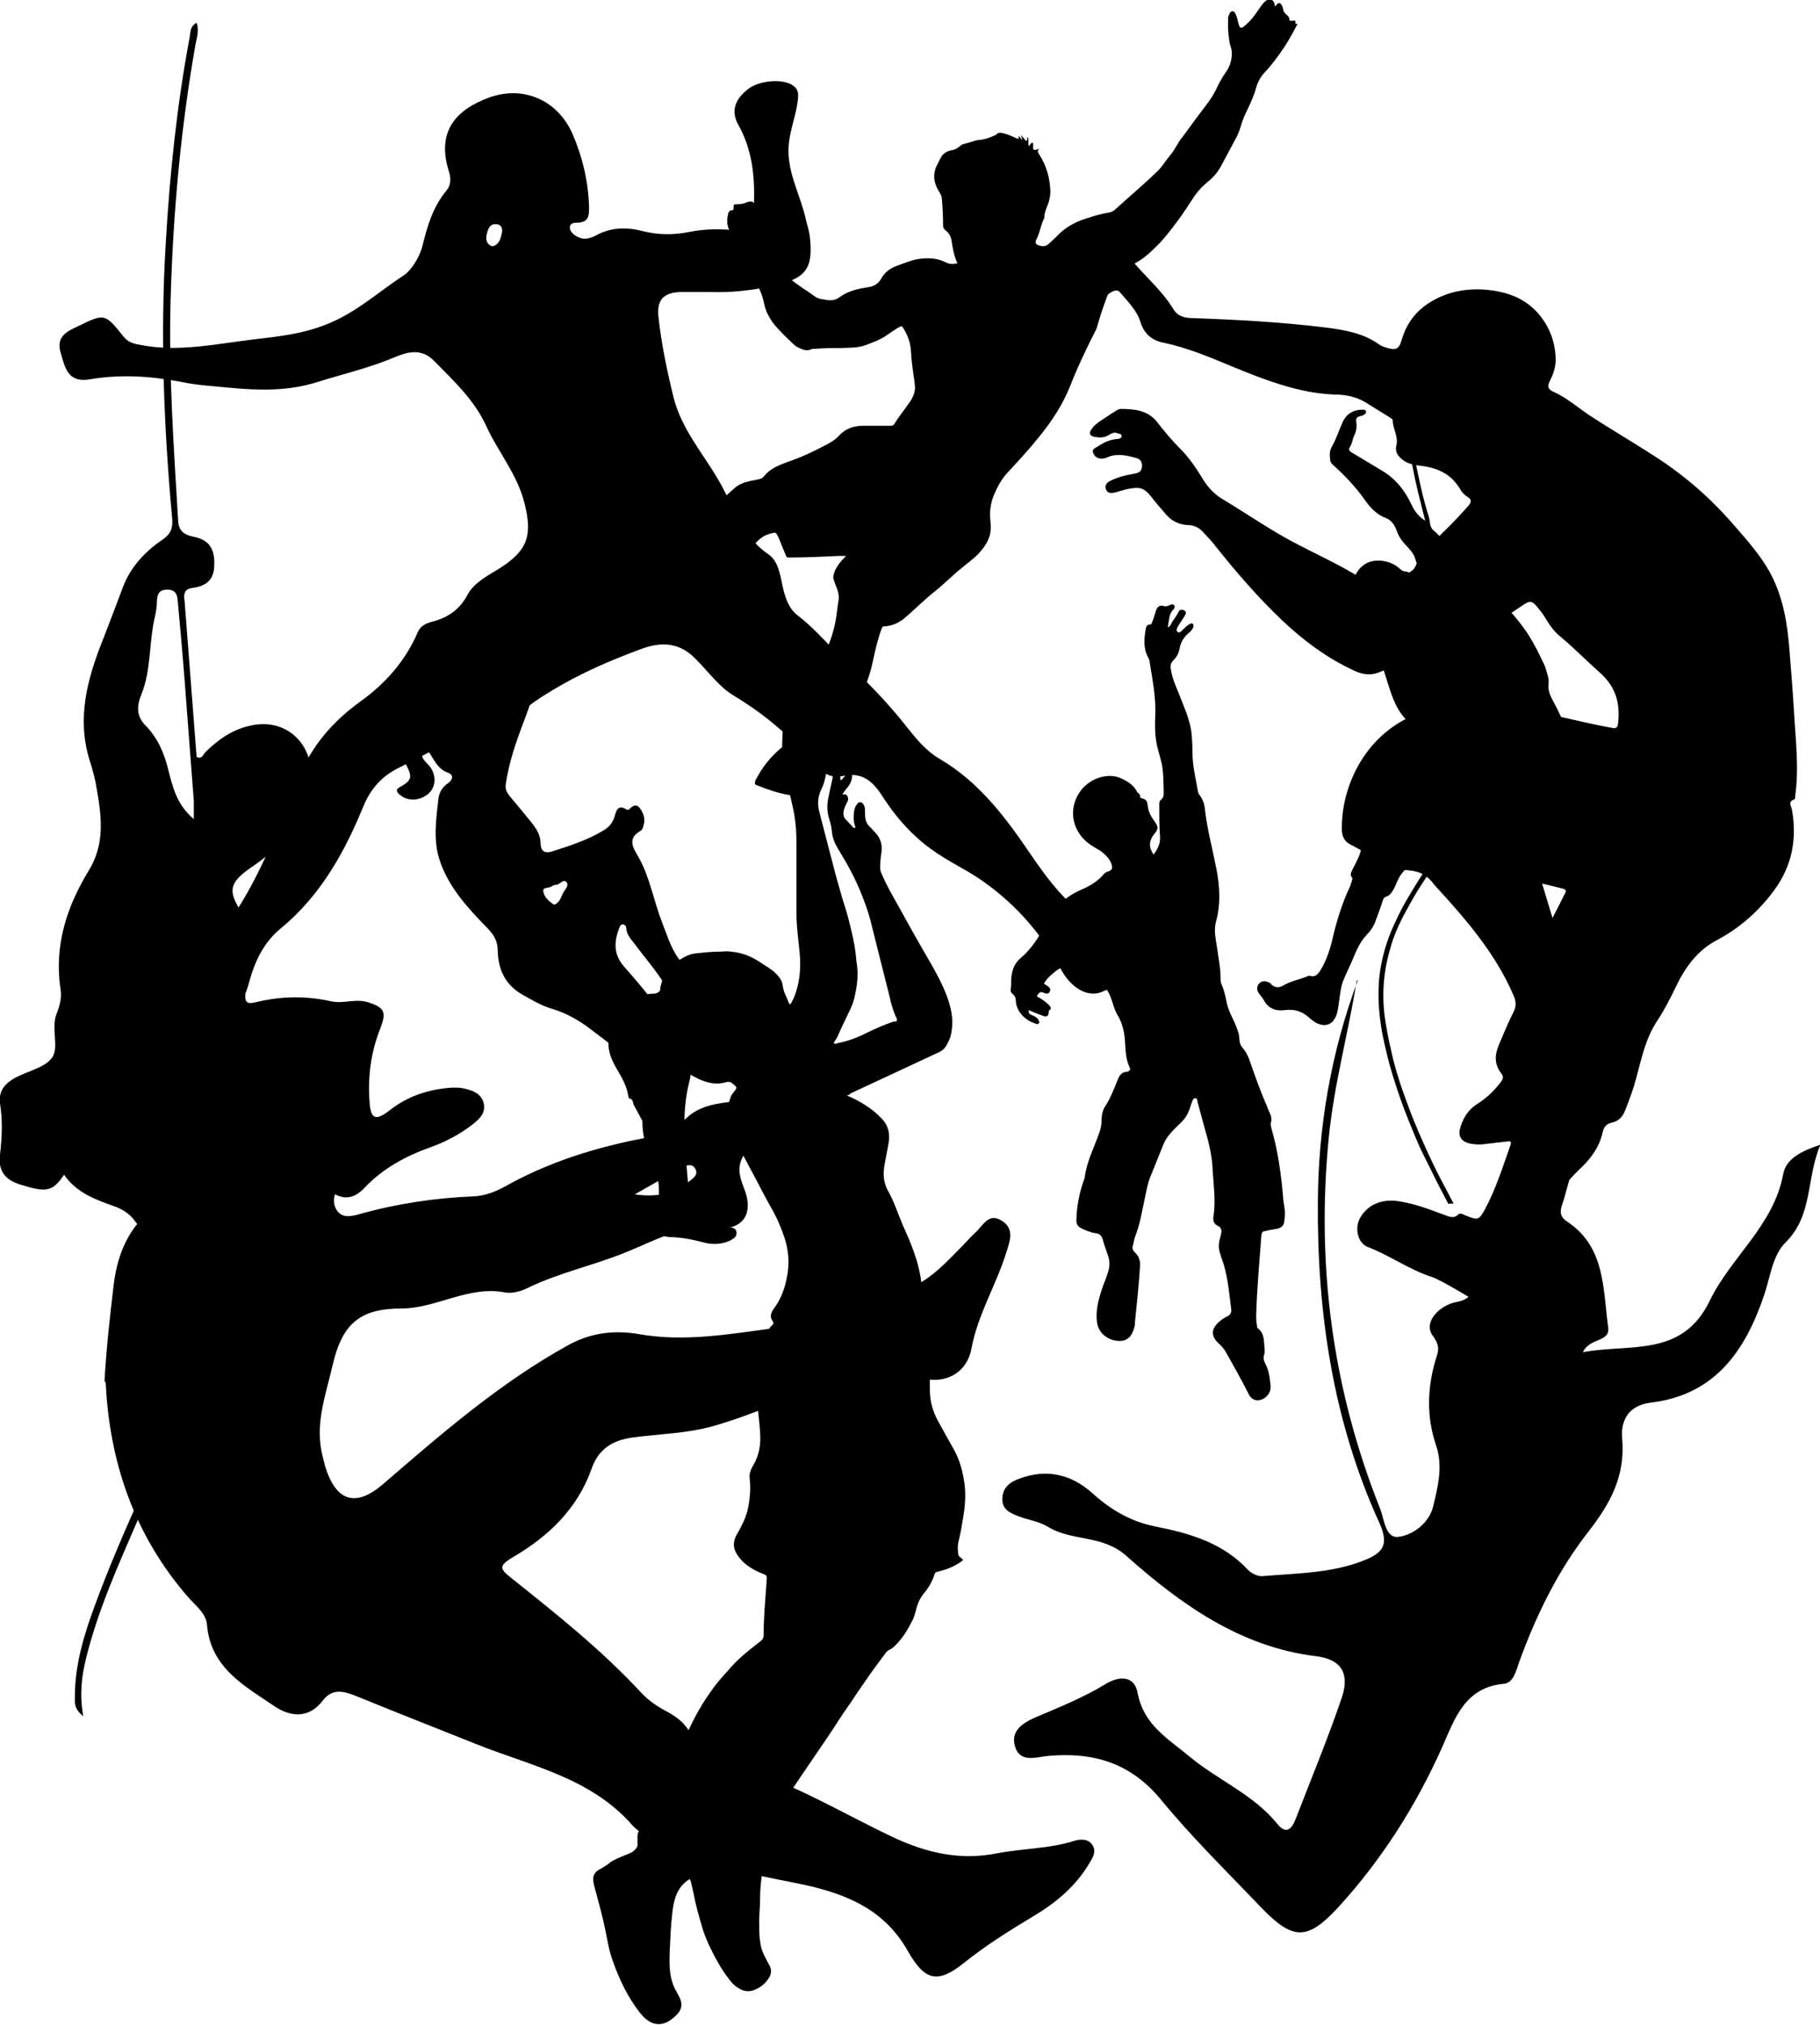
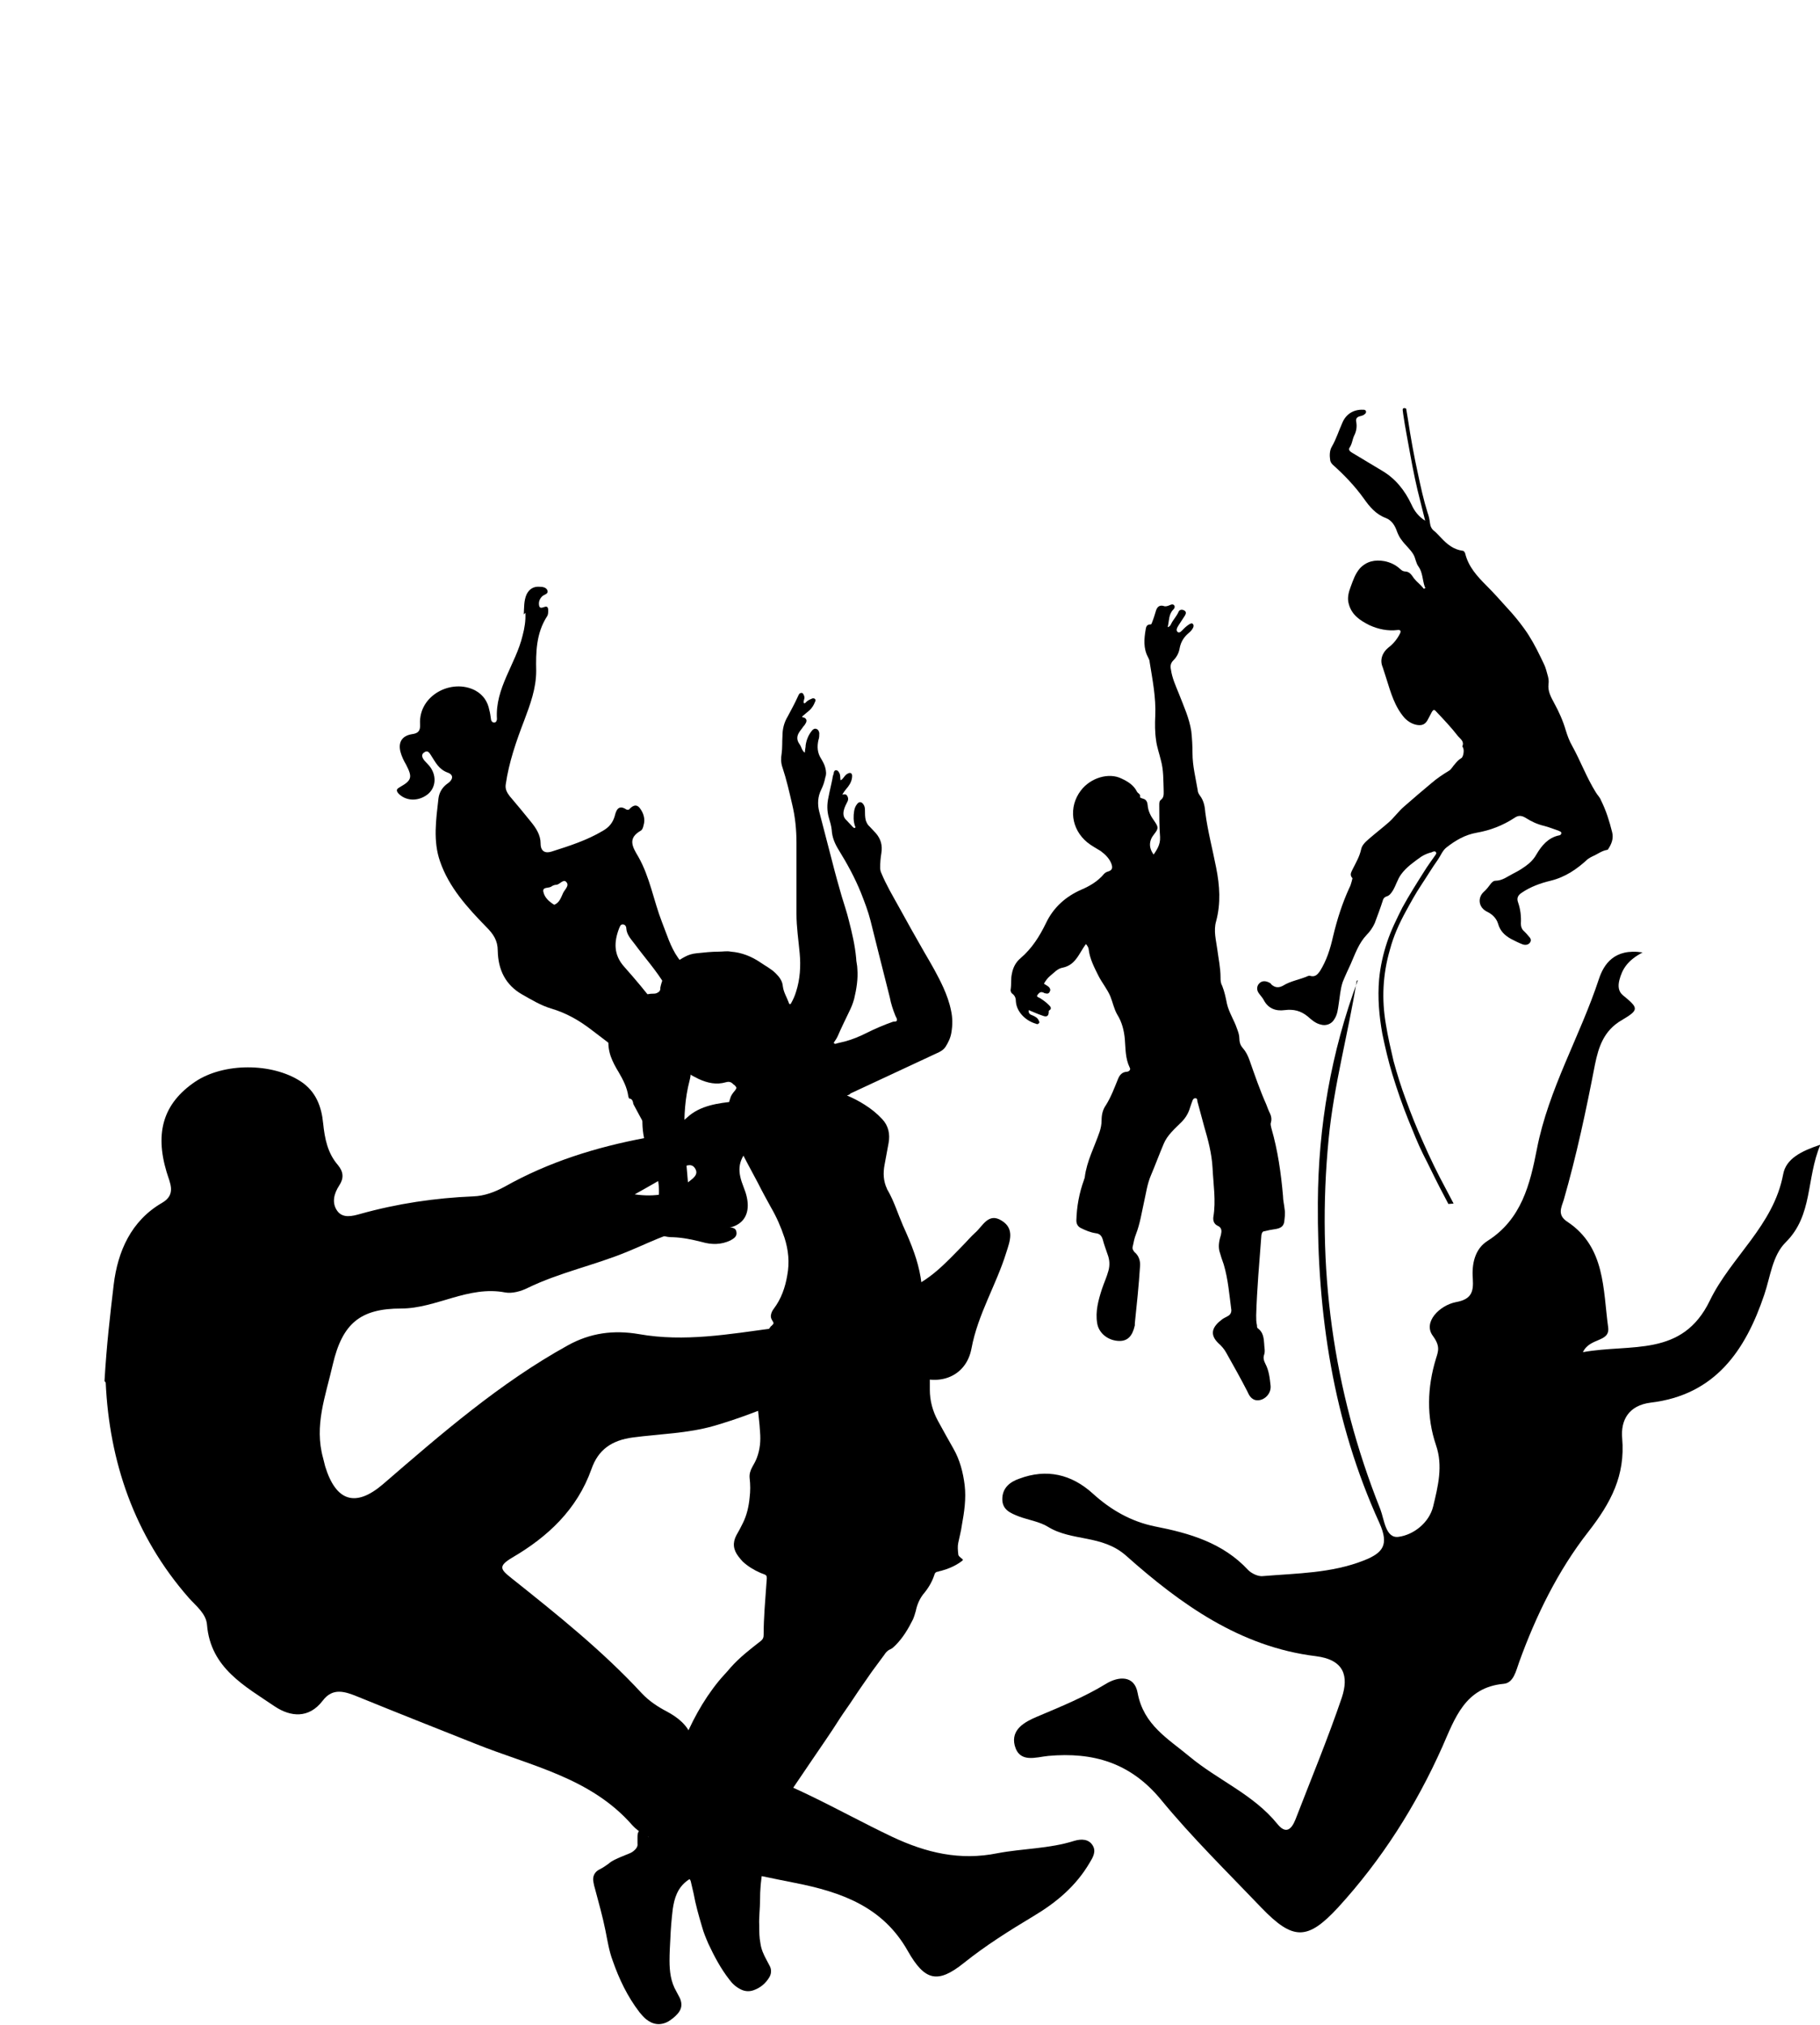
<svg xmlns="http://www.w3.org/2000/svg" viewBox="0 0 45.45 50.55" id="Layer_2">
  <defs>
    <style>
      .cls-1 {
        fill: #000;
        stroke-width: 0px;
      }
    </style>
  </defs>
  <g id="Layer_1-2">
    <path d="M33.88,24.49c-.21,1.31-.57,2.6-.7,3.94-.31,3.19.1,6.27,1.29,9.25.1.26.13.74.46.69.37-.05.76-.35.86-.76.12-.5.25-1.01.07-1.53-.24-.71-.22-1.44,0-2.16.06-.19.11-.31-.08-.57-.25-.34.17-.76.58-.84.39-.07.44-.26.42-.58-.03-.37.05-.75.37-.95.85-.54,1.06-1.42,1.23-2.29.29-1.5,1.08-2.82,1.55-4.25.12-.36.38-.77,1.09-.66-.38.2-.51.42-.58.69-.04.16-.02.29.09.38.39.32.41.36-.03.62-.45.26-.58.67-.67,1.11-.22,1.14-.46,2.27-.78,3.38-.06.19-.17.38.1.55.94.63.88,1.68,1.01,2.63.05.38-.46.25-.63.62,1.2-.22,2.48.14,3.17-1.29.53-1.09,1.59-1.87,1.83-3.15.07-.39.45-.58.93-.74-.36.85-.18,1.76-.87,2.44-.33.33-.38.86-.53,1.3-.47,1.4-1.23,2.51-2.84,2.7-.55.07-.75.44-.71.89.08.93-.28,1.61-.85,2.34-.75.96-1.3,2.08-1.72,3.24-.08.22-.14.53-.39.55-.97.09-1.22.87-1.53,1.57-.66,1.48-1.52,2.83-2.61,4.02-.76.82-1.12.82-1.91,0-.85-.89-1.73-1.75-2.51-2.7-.76-.92-1.69-1.19-2.81-1.09-.31.03-.72.19-.84-.26-.1-.4.25-.59.56-.72.59-.25,1.18-.49,1.72-.82.31-.19.71-.22.79.23.15.8.76,1.14,1.3,1.59.71.59,1.59.94,2.19,1.68.21.26.35.14.45-.11.39-1.01.81-2.02,1.16-3.05.17-.52.07-.94-.65-1.03-1.89-.23-3.38-1.3-4.74-2.51-.6-.53-1.35-.35-1.95-.72-.21-.13-.49-.17-.73-.26-.2-.08-.41-.16-.41-.43,0-.28.19-.43.42-.51.69-.26,1.31-.11,1.84.37.45.41.96.7,1.55.82.87.17,1.7.41,2.33,1.09.09.09.26.17.38.15.84-.07,1.7-.07,2.51-.39.48-.19.63-.39.39-.93-1.16-2.54-1.56-5.24-1.54-8.01.01-1.89.33-3.75,1-5.55Z" class="cls-1" />
    <path d="M28.78,21.38c.1-.15.2-.28.19-.48-.02-.26-.02-.53-.02-.8,0-.05,0-.1.04-.13.08-.06.07-.14.07-.23-.01-.26,0-.51-.07-.76-.04-.17-.1-.33-.12-.5-.03-.2-.03-.41-.02-.61.02-.46-.07-.9-.14-1.34,0-.04-.02-.08-.04-.12-.12-.22-.1-.46-.06-.69.01-.06.02-.13.12-.13.03,0,.03-.03.04-.05.04-.1.07-.2.1-.3.03-.09.09-.14.19-.11.05.02.1,0,.15-.02.04-.02.08-.03.11,0,.03.04.01.08-.02.11-.12.12-.1.28-.14.44.06-.02.07-.05.09-.09.05-.1.13-.18.18-.29.02-.06.09-.07.14-.04.06.03.05.08.02.13-.05.08-.1.15-.15.23-.03.05-.09.13-.03.18.05.04.11-.04.15-.08.05-.05.1-.09.15-.12.03-.01.05-.03.08,0,.02.02.02.05.01.08-.02.05-.06.1-.11.14-.12.1-.2.22-.23.38-.02.12-.07.22-.16.31-.06.06-.08.13-.06.22.03.22.12.41.2.61.12.31.26.61.31.94.02.18.03.37.03.55,0,.31.08.62.13.92,0,.05.03.1.06.14.09.12.12.27.13.42.06.46.18.91.27,1.37.09.45.12.89,0,1.34-.07.24,0,.48.03.71.03.23.08.46.08.69,0,.07,0,.14.04.21.06.15.09.3.12.45.05.22.18.41.25.62.03.08.06.16.06.25,0,.08.02.16.08.23.08.09.13.19.17.3.13.37.26.75.42,1.11.03.08.06.16.1.24.03.07.04.14.02.21-.02.05,0,.1.01.15.16.55.24,1.12.29,1.69,0,.11.03.22.04.33.02.11,0,.22-.01.32-.02.11-.09.16-.24.18-.08.01-.17.03-.25.05-.05,0-.07.04-.08.1-.05.67-.11,1.33-.13,2,0,.09,0,.17.02.25,0,.03,0,.07.03.08.13.1.14.25.15.38,0,.08.03.18,0,.27-.03.08-.01.15.03.23.09.17.11.36.13.55.02.23-.21.41-.4.35-.1-.04-.14-.12-.18-.21-.17-.33-.35-.65-.53-.97-.05-.09-.12-.17-.19-.23-.24-.23-.15-.42.09-.6.04-.03.09-.05.14-.08.06-.03.09-.08.09-.15-.05-.38-.08-.77-.19-1.14-.04-.11-.08-.23-.11-.34-.03-.14,0-.27.04-.4.02-.09.03-.18-.09-.23-.08-.04-.11-.12-.1-.21.07-.41,0-.82-.02-1.24-.02-.35-.11-.69-.21-1.03-.06-.21-.11-.42-.17-.63,0-.03,0-.07-.05-.07-.04,0-.06.03-.07.06-.02.05-.04.11-.06.17-.04.14-.11.26-.22.37-.16.16-.35.32-.44.54-.11.26-.21.53-.32.79-.09.21-.12.44-.17.66-.06.27-.1.54-.2.8-.04.1-.06.2-.08.3-.02.06,0,.1.04.15.11.09.15.22.14.35-.03.48-.08.95-.13,1.43,0,.02,0,.03,0,.05-.06.27-.18.39-.38.39-.28,0-.52-.19-.56-.44-.05-.3.03-.58.12-.86.05-.15.12-.3.16-.45.04-.14.03-.28-.02-.41-.04-.12-.09-.25-.12-.37-.03-.1-.08-.15-.18-.16-.13-.02-.25-.07-.37-.13-.08-.04-.11-.11-.11-.19.01-.35.07-.68.19-1.01,0-.02.02-.04.02-.07.05-.4.24-.75.37-1.13.03-.09.05-.19.05-.29,0-.14.03-.27.11-.38.13-.21.21-.43.3-.65.04-.1.1-.17.21-.18.06,0,.12-.05.08-.11-.11-.23-.1-.47-.12-.71-.02-.21-.07-.42-.19-.61-.08-.14-.11-.3-.17-.45-.08-.19-.21-.34-.3-.52-.1-.2-.21-.41-.24-.64,0-.05-.03-.1-.07-.15-.1.13-.16.27-.26.39-.08.1-.18.17-.32.2-.13.02-.22.13-.32.21-.06.05-.11.12-.15.19.04.03.09.05.13.09.03.04.04.07.01.12-.03.05-.07.04-.11.03-.02,0-.04-.02-.05-.02-.07-.03-.11.02-.14.06-.04.05.03.06.06.08.08.05.15.1.22.17.04.04.09.09.01.14-.01,0-.01.02-.01.03,0,.11-.05.14-.15.1-.12-.04-.23-.09-.35-.14-.01.08.03.11.09.13.07.03.13.06.16.13.01.02.03.05,0,.07-.02.03-.05.02-.07.01-.25-.07-.48-.29-.5-.55,0-.08-.02-.15-.09-.2-.03-.02-.05-.07-.04-.11.02-.13,0-.26.03-.39.03-.16.1-.29.22-.39.28-.24.47-.54.63-.87.19-.4.5-.67.89-.84.21-.09.41-.21.56-.39.03-.03.06-.05.1-.06.1-.03.12-.08.09-.18-.05-.14-.15-.24-.27-.33-.11-.07-.23-.13-.34-.22-.4-.33-.47-.88-.16-1.29.24-.32.7-.46,1.02-.3.15.07.3.16.38.32.02.05.1.06.08.14,0,.02.04.03.07.04.08.02.11.07.12.16.01.15.08.28.16.39.11.16.12.19,0,.34-.13.16-.14.34,0,.52Z" class="cls-1" />
    <path d="M21.15,27.35c.16.07.3.14.44.23.16.1.31.22.44.36.16.17.2.38.16.6-.03.18-.07.36-.1.54-.04.21-.03.41.06.6,0,.01.01.03.02.04.16.28.25.58.38.88.1.22.2.45.28.68.14.4.22.81.2,1.24,0,.15-.03.29-.07.43-.02.07-.02.07-.1.04-.04-.01-.06,0-.05.03.03.08.02.17.02.26,0,.1.02.19.1.26.22.21.27.48.29.76,0,.13,0,.27,0,.4,0,.27.07.53.2.77.13.24.26.47.39.7.16.28.24.59.28.91.04.34-.01.67-.07,1-.02.15-.06.29-.09.44-.02.09-.01.19,0,.28,0,.05.04.07.07.1.06.04.06.05,0,.09-.15.11-.32.18-.5.23-.02,0-.05.01-.07.02-.06,0-.09.04-.1.09-.06.18-.16.34-.28.48-.09.12-.15.26-.18.41-.02.07-.04.14-.07.21-.12.24-.25.46-.44.65-.04.04-.08.08-.13.1-.07.03-.11.08-.15.14-.1.14-.21.28-.31.42-.15.22-.31.44-.46.67-.11.17-.23.33-.34.5-.22.35-.46.69-.69,1.03-.2.29-.39.58-.59.87-.18.25-.34.52-.53.76,0,0-.01.01-.02.02-.01.02-.03.03-.02.05,0,.03.04.02.06.02.05,0,.09,0,.14,0,.08,0,.14.03.19.09.07.08.07.15.01.23-.05.06-.09.12-.16.17-.18.13-.27.32-.31.53-.05.25-.07.51-.07.77,0,.21-.03.41-.02.62,0,.15,0,.3.03.45.02.15.08.28.15.41.03.06.06.11.09.17.04.09.03.19-.02.27-.09.15-.22.26-.39.32-.11.04-.22.03-.32-.02-.12-.06-.21-.14-.29-.25-.21-.27-.37-.57-.52-.89-.06-.14-.12-.28-.16-.43-.08-.27-.16-.55-.21-.83-.02-.1-.05-.2-.07-.3-.02-.06-.03-.06-.08-.02-.25.18-.33.44-.37.72-.03.25-.05.49-.06.74-.01.18-.02.36-.02.54,0,.27.03.53.17.77.03.06.06.11.09.17.06.14.05.27-.06.39-.07.08-.15.14-.23.19-.2.11-.39.08-.56-.06-.06-.05-.11-.11-.16-.17-.3-.39-.51-.83-.67-1.29-.09-.24-.13-.5-.18-.75-.07-.35-.17-.7-.26-1.04-.02-.06-.03-.11-.04-.17-.03-.14.03-.26.16-.32.08-.04.15-.09.22-.14.09-.08.2-.12.31-.17.07-.03.15-.06.22-.09.05-.02.09-.05.13-.09.04-.04.07-.09.06-.15,0-.05,0-.1,0-.15,0-.04,0-.07.01-.11.03-.1.11-.11.18-.04.04.04.05.1.08.14.01-.01.02-.01.03-.02.04-.12.09-.24.13-.36.09-.3.21-.58.31-.88.11-.34.23-.67.36-1,.23-.59.53-1.15.93-1.64.09-.11.2-.22.29-.33.23-.26.49-.46.76-.67.05-.04.07-.08.07-.15,0-.43.04-.86.07-1.29.02-.23.02-.19-.15-.26-.16-.07-.31-.16-.44-.28-.04-.04-.07-.08-.11-.13-.13-.17-.15-.34-.05-.53.06-.1.11-.2.16-.3.1-.2.15-.42.17-.64.02-.16.02-.32,0-.49-.01-.1.02-.19.07-.28.04-.07.08-.14.11-.22.08-.21.1-.43.08-.65-.01-.23-.05-.46-.06-.69-.02-.34,0-.67.12-1,.09-.25.2-.49.37-.69,0,0,.01-.02.02-.03.02-.03.02-.05-.02-.06-.05,0-.1-.02-.14-.03-.08-.02-.09-.05-.03-.12,0-.01.02-.02.03-.03.06-.06.06-.06.01-.14-.03-.05-.04-.1-.02-.16.01-.04.03-.08.06-.12.19-.25.29-.54.34-.84.06-.32.03-.63-.07-.94-.09-.27-.2-.52-.34-.76-.11-.2-.22-.4-.32-.6-.17-.32-.34-.63-.5-.95-.12-.23-.21-.47-.24-.73-.02-.16,0-.31.05-.45.02-.07.07-.13.12-.19.04-.06.04-.06,0-.11-.02-.02-.03-.03-.05-.04-.05-.06-.11-.07-.18-.05-.24.07-.46.02-.68-.08-.19-.09-.37-.2-.52-.36-.1-.12-.17-.25-.21-.4-.04-.12-.07-.24-.08-.36,0-.03,0-.07-.03-.11-.03.03-.03.06-.03.1-.01.17.04.32.08.48.04.17.12.33.18.49.08.22.17.44.2.68.05.36-.03.69-.2,1-.09.17-.21.32-.32.48,0,.01-.01.02-.02.03-.02.03-.05.07-.09.06-.05-.02-.02-.06-.01-.1,0-.04.01-.08,0-.12-.04,0-.04.03-.07.04-.03.01-.05,0-.05-.03,0,0,0-.02,0-.03.05-.23-.03-.44-.14-.63-.1-.18-.2-.36-.3-.55-.01-.02-.03-.05-.03-.08-.01-.05-.03-.09-.08-.1-.03,0-.03-.03-.04-.06-.03-.22-.13-.41-.24-.6-.08-.13-.15-.26-.2-.4-.1-.3-.07-.58.1-.84.16-.24.36-.45.6-.61.11-.07.22-.11.35-.11.04,0,.07,0,.11-.02.04-.02.07-.04.08-.09,0-.01,0-.02,0-.04.07-.36.29-.6.61-.77.09-.05.19-.08.3-.09.19-.02.37-.04.56-.04.1,0,.19-.02.29,0,.27.02.52.12.74.27.13.09.27.16.38.27.09.09.17.19.18.33.02.15.1.27.15.41,0,.01.01.03.03.03.02,0,.02-.02.03-.03.05-.09.09-.18.12-.28.1-.31.12-.64.09-.96-.03-.33-.08-.65-.08-.98,0-.59,0-1.18,0-1.77,0-.33-.03-.65-.11-.98-.07-.3-.14-.61-.24-.91-.04-.11-.04-.23-.02-.35.02-.14.01-.29.02-.43,0-.18.04-.34.13-.49.09-.17.18-.33.26-.51.02-.04.03-.08.09-.08.03,0,.06.05.07.11,0,.05-.03.09-.02.14.03.02.04,0,.06-.02.04-.04.08-.06.13-.08.03-.02.07-.02.09,0,.03.03.01.06,0,.08-.03.08-.07.14-.13.2-.06.05-.13.11-.19.16.01.03.04.02.06.03.05.03.06.07.04.12-.02.04-.04.07-.07.1-.03.05-.07.09-.1.14-.06.09-.07.19,0,.29.03.04.05.09.07.14.02.03.03.06.07.08,0-.07.02-.13.02-.19.02-.13.07-.25.15-.35.03-.04.07-.07.12-.05.05.02.06.06.07.1,0,.06,0,.12-.02.17-.04.17-.03.33.07.48.04.07.08.14.1.22.02.08.03.16,0,.24-.02.1-.05.2-.1.3-.09.18-.1.37-.05.56.11.42.22.85.33,1.27.07.28.15.56.23.84.06.2.13.4.18.61.08.31.15.61.18.93,0,.09.03.18.03.27.02.25-.02.5-.08.75-.03.11-.07.21-.12.31-.1.21-.2.41-.29.62-.02.04-.04.08-.07.12-.01.02-.04.04-.02.06.02.02.05.01.07,0,.07-.02.14-.03.21-.05.18-.05.35-.12.51-.2.22-.11.45-.21.68-.29.03-.01.09.01.1-.04,0-.04-.02-.07-.04-.11-.06-.15-.11-.3-.14-.46-.09-.36-.18-.71-.27-1.07-.07-.28-.14-.56-.21-.84-.06-.24-.15-.47-.24-.7-.15-.37-.34-.72-.55-1.06-.1-.16-.17-.32-.18-.51-.01-.1-.04-.2-.07-.3-.05-.17-.05-.34-.01-.52.03-.16.07-.31.1-.47,0-.04.02-.08.03-.12,0-.03.01-.07.05-.08.05,0,.07.03.09.07.03.05.02.11.03.18.04-.01.06-.05.08-.07.03-.04.06-.08.11-.1.06-.03.1,0,.1.06,0,.1-.04.19-.1.27-.05.06-.1.12-.14.19,0,.01,0,.02,0,.01.04-.01.08-.02.11.02.03.04.04.09.02.14-.04.08-.08.15-.1.24-.02.1,0,.18.07.24.05.05.1.11.16.17.01.01.03.03.05.02.02-.01.01-.03,0-.05-.04-.12-.04-.25-.02-.37.01-.06.03-.12.07-.17.05-.07.11-.07.16,0,.03.04.04.09.04.14,0,.09,0,.18.02.26.02.06.05.12.1.16.05.05.1.11.15.16.13.15.17.31.14.5-.02.12-.03.24-.03.36,0,.05.01.1.03.14.12.29.28.56.43.83.21.38.42.76.64,1.14.17.29.34.58.48.89.08.18.15.37.19.57.04.18.04.36.01.54-.02.14-.08.26-.15.37-.04.06-.1.1-.16.13-.49.23-.99.46-1.48.69-.24.11-.49.23-.73.34,0,0-.01.01-.03.03Z" class="cls-1" />
-     <path d="M5.53,33.07c-.62,1.73-1.39,3.28-2.08,4.86-.49,1.13-1,2.26-1.3,3.47-.11.45-.17.9-.07,1.45-.24-.19-.21-.35-.21-.49,0-.8.23-1.55.5-2.28.7-1.91,1.62-3.72,2.41-5.6.2-.48.43-.94.53-1.46.04-.18,0-.31-.13-.44-.67-.66-1.27-1.37-1.83-2.12-.13-.17-.3-.27-.49-.34-.48-.17-.95-.34-1.26-.79-.29.43-.44.45-1.11.24-.38-.12-.54-.36-.49-.74.05-.43.07-.86,0-1.28-.03-.25.06-.43.28-.58.33-.22.8-.28,1.01-.55.2-.25-.02-.73.12-1.1.08-.2.14-.42.1-.63-.16-1.09.16-2.06.71-2.96.4-.66.32-1.32.2-2.01-.04-.25-.1-.49-.18-.73-.33-1.06-.06-2.04.33-3.02.17-.43.33-.87.5-1.31.19-.5.54-.88.98-1.18.21-.14.27-.29.25-.53-.21-2.29-.3-4.59-.16-6.89.1-1.73.28-3.45.6-5.15.02-.11,0-.25.17-.34.07.2,0,.38-.03.55-.37,2.11-.56,4.23-.62,6.37-.05,1.85.08,3.69.19,5.53.02.27.19.34.38.38.42.08.54.34.52.73-.01.38-.24.51-.55.55-.22.03-.21.18-.19.33.1,1.3.2,2.59.3,3.89.13.06.16-.05.21-.11.32-.32.67-.57,1.12-.67.97-.23,1.69.56,1.5,1.53-.18.95-.76,1.53-1.5,2.03-.44.31-.54.51-.32.91.39.71.29,1.45.21,2.18-.03.29.06.3.27.25.62-.15,1.24-.16,1.87-.02.3.07.62-.08.94.03.4.13.44.25.29.64-.24.6-.32,1.22-.27,1.86.03.41.15.46.49.2.44-.35.94-.52,1.5-.57.12-.01.26-.01.38.02.21.05.42.12.48.37.05.24-.1.38-.26.51-.32.25-.67.44-1.06.58-.62.22-1.2.53-1.66,1.02-.2.21-.43.31-.71.17-.29-.15-.28-.39-.19-.65.09-.29-.05-.53-.21-.73-.28-.35-.52-.71-.7-1.12-.08-.18-.16-.22-.33-.09-.43.31-.89.57-1.3.91-.23.2-.14.52,0,.76.12.21.29.38.44.57.24.3.48.58.48,1,0,.19.15.35.28.48.32.29.49.67.64,1.06.16.41.25.82.1,1.25-.17.51-.12,1.02,0,1.53.19.82.36,1.66.47,2.49.05.36.26.62.51.86.3.28.56.58.67.99.07.26.25.46.49.59.26.14.46.35.61.61.15.27.08.45-.22.49-.54.07-1.07.07-1.44-.43-.15-.19-.36-.21-.57-.26-.53-.12-.68-.27-.64-.81.05-.77-.19-1.43-.63-2.05-.29-.4-.53-.83-.76-1.26-.24-.45-.37-.93-.31-1.46.05-.49-.05-.97-.25-1.53ZM4.84,20.45c0-.2,0-.33,0-.45-.08-1.01-.15-2.01-.23-3.02-.05-.65-.11-1.31-.17-1.96-.01-.17-.05-.29-.25-.3-.2,0-.26.09-.27.27,0,.16-.03.33-.07.49-.13.62-.08,1.27-.32,1.86-.13.32-.11.56.11.78.3.31.46.68.56,1.09.11.43.21.88.64,1.24Z" class="cls-1" />
    <g id="BJJL6w.tif">
-       <path d="M36.17,30.06c-.07-.14-.15-.28-.22-.42-.14-.27-.27-.55-.41-.82-.14-.28-.25-.57-.37-.86-.15-.37-.28-.75-.4-1.14-.1-.33-.18-.67-.25-1.01-.08-.45-.12-.9-.08-1.36.03-.32.1-.63.2-.93.1-.3.24-.58.38-.86.17-.31.36-.61.55-.91.08-.13.17-.25.26-.38.02-.03.05-.06.03-.09-.02-.04-.07-.02-.11,0-.09.02-.18.06-.26.11-.18.13-.37.26-.5.44-.09.12-.13.28-.21.41-.04.06-.08.12-.15.14-.06.02-.09.06-.1.11-.06.19-.13.37-.2.56-.05.11-.12.21-.2.29-.2.21-.29.48-.4.73-.07.15-.14.3-.2.45-.06.18-.07.37-.1.55-.02.13-.03.26-.11.38-.07.12-.21.17-.34.13-.13-.03-.23-.12-.32-.2-.17-.14-.35-.19-.58-.16-.22.03-.41-.04-.52-.25-.03-.06-.09-.12-.13-.18-.06-.09-.04-.19.03-.25.07-.06.16-.05.25,0,.02.01.03.02.04.04.09.08.18.09.29.03.19-.12.42-.15.62-.24.02-.01.06-.01.08,0,.11.02.16-.04.22-.12.17-.27.26-.56.33-.87.1-.42.23-.83.41-1.22.03-.05.04-.11.06-.17,0-.03.03-.06,0-.08-.06-.08-.01-.14.02-.21.08-.16.17-.31.21-.49.02-.11.11-.19.19-.26.16-.14.33-.27.49-.41.14-.12.25-.28.39-.4.23-.2.46-.4.69-.59.14-.12.29-.22.44-.31.06-.04.09-.11.14-.16.05-.06.09-.11.16-.15.05-.02.08-.19.05-.25,0-.02-.03-.04-.02-.05.05-.12-.05-.18-.11-.25-.17-.22-.36-.42-.55-.62-.04-.05-.07-.04-.1.01-.03.06-.07.13-.1.19-.06.12-.14.16-.27.14-.12-.02-.22-.08-.31-.17-.25-.28-.35-.64-.46-.99-.03-.09-.06-.19-.09-.28-.08-.18-.01-.37.14-.49.12-.09.22-.21.29-.35.03-.06.02-.1-.06-.09-.24.03-.48-.02-.7-.12-.24-.12-.45-.26-.52-.54-.04-.14,0-.29.05-.42.06-.16.11-.32.23-.46.17-.18.38-.22.61-.18.15.03.28.09.4.2.04.04.08.06.14.06.1.01.15.1.2.17.07.09.16.15.23.24,0,.01.02.03.04.01.02,0,.01-.03,0-.04-.06-.17-.05-.36-.16-.51-.06-.08-.07-.2-.12-.29-.08-.14-.21-.24-.3-.37-.05-.06-.08-.13-.11-.2-.05-.15-.13-.29-.29-.35-.24-.09-.4-.28-.54-.48-.23-.32-.49-.59-.78-.85-.03-.03-.05-.06-.06-.1-.02-.12-.02-.25.04-.35.11-.19.17-.39.26-.59.09-.22.28-.34.52-.33.03,0,.05,0,.07.03.01.03,0,.06-.03.08-.03.03-.07.04-.11.05-.09.02-.12.07-.1.15.02.12,0,.23-.05.33-.05.1-.05.21-.12.31-.03.05.01.09.06.12.25.15.5.3.75.45.34.2.57.49.74.85.07.16.18.3.34.4-.04-.16-.08-.32-.12-.48-.1-.38-.18-.77-.25-1.16-.06-.34-.13-.68-.18-1.03,0-.03-.01-.06-.01-.08,0-.02-.01-.05.03-.06.03,0,.06,0,.06.04.01.08.03.16.04.24.07.46.15.91.25,1.36.07.33.14.65.24.97.03.08.05.17.06.26.01.08.04.15.11.2.06.05.11.11.17.17.15.16.31.29.53.32.04,0,.06.04.07.07.08.33.3.57.53.8.18.18.35.37.52.56.15.16.29.33.42.51.16.22.29.46.41.71.05.11.11.21.14.32.03.12.08.23.06.36-.02.18.06.32.14.47.12.22.22.44.29.68.04.13.09.27.16.39.21.38.36.79.59,1.16.04.07.1.12.13.2.13.26.21.52.28.8.04.16-.02.3-.1.42,0,.01-.02.02-.03.02-.13.02-.24.11-.36.16-.04.02-.08.04-.12.07-.27.25-.56.45-.93.54-.25.06-.5.15-.72.3-.09.06-.13.13-.09.24.06.17.08.35.07.53,0,.07.02.14.08.19.04.04.08.08.11.12.05.05.08.1.04.16-.04.06-.11.07-.18.05-.11-.04-.2-.09-.3-.14-.16-.09-.27-.2-.32-.38-.04-.13-.14-.23-.26-.29-.24-.11-.25-.36-.1-.5.07-.06.13-.14.19-.22.03-.03.06-.06.1-.06.18,0,.31-.11.45-.18.14-.07.27-.15.39-.25.08-.07.14-.14.19-.23.13-.22.29-.41.55-.47.03,0,.07-.02.07-.06,0-.04-.04-.04-.07-.06-.12-.04-.24-.09-.36-.12-.17-.04-.32-.11-.46-.2-.1-.06-.18-.07-.28,0-.29.19-.6.31-.94.37-.29.05-.53.19-.76.37-.1.08-.14.2-.21.3-.15.21-.28.43-.42.64-.14.21-.26.43-.38.65-.17.31-.31.62-.4.96-.18.62-.21,1.24-.1,1.87.05.31.12.61.19.91.09.33.19.65.31.97.13.36.27.71.43,1.06.17.39.36.78.56,1.15.07.13.13.25.2.38h-.11Z" class="cls-1" />
+       <path d="M36.17,30.06c-.07-.14-.15-.28-.22-.42-.14-.27-.27-.55-.41-.82-.14-.28-.25-.57-.37-.86-.15-.37-.28-.75-.4-1.14-.1-.33-.18-.67-.25-1.01-.08-.45-.12-.9-.08-1.36.03-.32.1-.63.2-.93.1-.3.24-.58.38-.86.17-.31.36-.61.55-.91.08-.13.17-.25.26-.38.02-.03.05-.06.03-.09-.02-.04-.07-.02-.11,0-.09.02-.18.06-.26.11-.18.13-.37.26-.5.44-.09.12-.13.28-.21.41-.04.06-.08.12-.15.14-.06.02-.09.06-.1.11-.06.19-.13.37-.2.56-.05.11-.12.21-.2.29-.2.21-.29.48-.4.73-.07.15-.14.3-.2.45-.06.18-.07.37-.1.55-.02.13-.03.26-.11.38-.07.12-.21.17-.34.13-.13-.03-.23-.12-.32-.2-.17-.14-.35-.19-.58-.16-.22.03-.41-.04-.52-.25-.03-.06-.09-.12-.13-.18-.06-.09-.04-.19.03-.25.07-.06.16-.05.25,0,.02.01.03.02.04.04.09.08.18.09.29.03.19-.12.42-.15.62-.24.02-.01.06-.01.08,0,.11.02.16-.04.22-.12.17-.27.26-.56.33-.87.1-.42.23-.83.41-1.22.03-.05.04-.11.06-.17,0-.03.03-.06,0-.08-.06-.08-.01-.14.02-.21.08-.16.17-.31.21-.49.02-.11.11-.19.19-.26.16-.14.33-.27.49-.41.14-.12.25-.28.39-.4.23-.2.46-.4.69-.59.14-.12.29-.22.44-.31.06-.04.09-.11.14-.16.05-.06.09-.11.16-.15.05-.02.08-.19.05-.25,0-.02-.03-.04-.02-.05.05-.12-.05-.18-.11-.25-.17-.22-.36-.42-.55-.62-.04-.05-.07-.04-.1.01-.03.06-.07.13-.1.19-.06.12-.14.16-.27.14-.12-.02-.22-.08-.31-.17-.25-.28-.35-.64-.46-.99-.03-.09-.06-.19-.09-.28-.08-.18-.01-.37.14-.49.12-.09.22-.21.29-.35.03-.06.02-.1-.06-.09-.24.03-.48-.02-.7-.12-.24-.12-.45-.26-.52-.54-.04-.14,0-.29.05-.42.06-.16.11-.32.23-.46.17-.18.38-.22.61-.18.15.03.28.09.4.2.04.04.08.06.14.06.1.01.15.1.2.17.07.09.16.15.23.24,0,.01.02.03.04.01.02,0,.01-.03,0-.04-.06-.17-.05-.36-.16-.51-.06-.08-.07-.2-.12-.29-.08-.14-.21-.24-.3-.37-.05-.06-.08-.13-.11-.2-.05-.15-.13-.29-.29-.35-.24-.09-.4-.28-.54-.48-.23-.32-.49-.59-.78-.85-.03-.03-.05-.06-.06-.1-.02-.12-.02-.25.04-.35.11-.19.17-.39.26-.59.09-.22.28-.34.52-.33.03,0,.05,0,.07.03.01.03,0,.06-.03.08-.03.03-.07.04-.11.05-.09.02-.12.07-.1.15.02.12,0,.23-.05.33-.05.1-.05.21-.12.31-.03.05.01.09.06.12.25.15.5.3.75.45.34.2.57.49.74.85.07.16.18.3.34.4-.04-.16-.08-.32-.12-.48-.1-.38-.18-.77-.25-1.16-.06-.34-.13-.68-.18-1.03,0-.03-.01-.06-.01-.08,0-.02-.01-.05.03-.06.03,0,.06,0,.06.04.01.08.03.16.04.24.07.46.15.91.25,1.36.07.33.14.65.24.97.03.08.05.17.06.26.01.08.04.15.11.2.06.05.11.11.17.17.15.16.31.29.53.32.04,0,.06.04.07.07.08.33.3.57.53.8.18.18.35.37.52.56.15.16.29.33.42.51.16.22.29.46.41.71.05.11.11.21.14.32.03.12.08.23.06.36-.02.18.06.32.14.47.12.22.22.44.29.68.04.13.09.27.16.39.21.38.36.79.59,1.16.04.07.1.12.13.2.13.26.21.52.28.8.04.16-.02.3-.1.42,0,.01-.02.02-.03.02-.13.02-.24.11-.36.16-.04.02-.08.04-.12.07-.27.25-.56.45-.93.54-.25.06-.5.15-.72.3-.09.06-.13.13-.09.24.06.17.08.35.07.53,0,.07.02.14.08.19.04.04.08.08.11.12.05.05.08.1.04.16-.04.06-.11.07-.18.05-.11-.04-.2-.09-.3-.14-.16-.09-.27-.2-.32-.38-.04-.13-.14-.23-.26-.29-.24-.11-.25-.36-.1-.5.07-.06.13-.14.19-.22.03-.03.06-.06.1-.06.18,0,.31-.11.45-.18.14-.07.27-.15.39-.25.08-.07.14-.14.19-.23.13-.22.29-.41.55-.47.03,0,.07-.02.07-.06,0-.04-.04-.04-.07-.06-.12-.04-.24-.09-.36-.12-.17-.04-.32-.11-.46-.2-.1-.06-.18-.07-.28,0-.29.19-.6.31-.94.37-.29.05-.53.19-.76.37-.1.08-.14.2-.21.3-.15.21-.28.43-.42.64-.14.21-.26.43-.38.65-.17.31-.31.62-.4.96-.18.62-.21,1.24-.1,1.87.05.31.12.61.19.91.09.33.19.65.31.97.13.36.27.71.43,1.06.17.39.36.78.56,1.15.07.13.13.25.2.38Z" class="cls-1" />
    </g>
    <g id="W4NNGD.tif">
-       <path d="M27.2,6.93c-.11-.03-.23.03-.27-.06-.04-.1.08-.16.13-.24.23-.38.59-.35.95-.3.12.02.2.12.28.2.34.4.74.74,1.02,1.2.09.15.24.2.41.21,1.14.04,2.28.1,3.41.24.46.06.92.14,1.31.42.05.04.12.06.18.08.23.07.31.05.38-.18.12-.43.37-.75.74-.97.4-.24.85-.33,1.32-.3.54.04,1.03.2,1.39.64.26.32.39.69.4,1.1,0,.2-.06.37-.15.55-.06.12-.05.2.09.26.36.16.65.43.98.64.51.33,1.04.64,1.55.97.75.48,1.4,1.05,1.98,1.72.34.39.69.78.93,1.24.31.6.41,1.25.46,1.91.04.5.08,1,.11,1.5.04.71.13,1.41.03,2.12,0,.03,0,.07-.02.08-.17.05-.08.16-.06.26.13.73,0,1.4-.44,2-.38.52-.85.94-1.43,1.25-.5.26-.81.7-1.04,1.19-.14.29-.29.58-.47.85-.28.43-.38.93-.51,1.41-.07.27-.17.53-.27.79-.06.16-.16.28-.34.32-.14.03-.2.11-.23.25-.08.35-.27.62-.53.87-.53.5-.93,1.09-1.24,1.76-.13.3-.04.59-.11.89-.05.24-.09.47-.27.66-.16.18-.36.24-.59.18-.36-.09-.66-.3-.98-.48-.18-.1-.36-.21-.55-.28-.56-.18-1.03-.53-1.58-.74-.27-.1-.35-.48-.2-.74.19-.33.54-.47.95-.41.41.06.79.21,1.17.35.11.04.22.09.33-.02.05-.05.13.01.19.03.3.12.32.12.48-.17.27-.51.44-1.05.63-1.59.04-.11-.03-.1-.09-.09-.2.02-.4.05-.6.07-.11.01-.22,0-.33-.02-.2-.05-.29-.17-.24-.37.07-.25.19-.46.42-.61.24-.15.44-.34.61-.57.05-.07.06-.13,0-.2-.17-.22-.17-.45-.06-.71.12-.28.23-.56.37-.83.07-.14.06-.26,0-.4-.44-1.03-1.16-1.87-1.9-2.68-.03-.03-.06-.06-.09-.1-.16-.22-.35-.33-.64-.35-.35-.03-.66-.24-.97-.39-.15-.07-.29-.16-.45-.24-.17-.08-.24-.21-.24-.39-.02-1.09.6-2.42,1.92-2.9.82-.3,1.65-.27,2.48-.13.78.13,1.55.35,2.33.49.13.03.16-.01.17-.13.05-.49-.06-.89-.45-1.24-.34-.3-.66-.63-1.01-.92-.17-.14-.28-.32-.39-.5-.03-.05-.07-.1-.11-.15-.2-.25-.22-.26-.48-.08-.34.23-.68.46-1.03.69-.06.04-.13.08-.2.08-.27,0-.5.12-.73.21-.53.22-1.05.45-1.58.66-.2.08-.41.05-.6-.04-.68-.31-1.27-.75-1.81-1.26-.62-.59-1.18-1.24-1.71-1.91-.08-.1-.18-.2-.27-.3-.1-.11-.23-.17-.37-.17-.25-.01-.44-.12-.59-.31-.1-.12-.21-.24-.3-.36-.22-.29-.33-.29-.67-.22-.08.02-.16.05-.24.07-.09.02-.2.05-.25-.07-.05-.13.05-.19.14-.23.17-.08.36-.13.55-.16.11-.02.2-.04.21-.19,0-.15-.07-.19-.2-.22-.23-.06-.45-.1-.67,0-.04.02-.1.03-.15.03-.1,0-.17-.06-.2-.14-.04-.1.05-.12.11-.16.15-.1.31-.18.5-.19.04,0,.1-.02.1-.07,0-.06-.06-.06-.1-.07-.08-.04-.15,0-.22.04-.11.07-.22.07-.34.05-.14-.02-.17-.1-.08-.21.06-.09.15-.15.24-.21.11-.07.22-.15.34-.22.04-.03.09-.06.13-.06.34,0,.68.03.91.32.18.23.37.46.58.67.23.23.41.5.58.78.13.21.3.38.51.5.63.38,1.23.8,1.88,1.13.52.27,1.05.51,1.54.82.15.09.3.18.39.34.04.07.08.05.13.01.23-.18.47-.36.73-.51.08-.05.13-.13.15-.22.05-.18.18-.31.31-.43.34-.31.66-.63.97-.98.09-.1.1-.17-.02-.24-.08-.05-.15-.13-.19-.21-.22-.36-.56-.51-.96-.56-.2-.02-.39-.06-.53-.21-.08-.08-.12-.18-.09-.29.06-.23-.09-.42-.09-.64,0-.02-.03-.04-.06-.06-.21-.13-.42-.26-.63-.39-.24-.14-.5-.19-.78-.19-.53-.02-1.05-.15-1.55-.32-.63-.21-1.22-.49-1.84-.72-.28-.1-.56-.19-.85-.25-.3-.06-.49-.21-.59-.52-.09-.29-.32-.52-.52-.75-.07-.09-.23,0-.32.09-.04.04-.07.09-.13.11-.06.02-.12.05-.17-.02-.04-.06,0-.12.03-.16.14-.16.26-.32.49-.36.02,0,.05-.02.06-.08-.16.07-.35.03-.47.2-.04.06-.12.1-.19.14-.06.03-.13.05-.18-.02-.05-.07-.02-.13.03-.18.02-.03.05-.06.08-.11ZM38.51,22.06l.26.86c.12-.23.22-.43.32-.63.03-.06,0-.08-.05-.1-.16-.04-.32-.08-.53-.13Z" class="cls-1" />
-     </g>
+       </g>
    <g id="_02Wncs.tif">
-       <path d="M32.4.6c-.1.2-.21.39-.33.58-.15.22-.31.44-.49.63-.11.12-.18.26-.22.41-.05.18-.13.35-.21.52-.07.14-.13.28-.17.43-.03.1-.07.2-.12.29-.12.23-.25.46-.37.69-.08.15-.19.28-.33.39-.12.1-.23.21-.32.34-.15.22-.29.45-.45.66-.15.2-.3.4-.48.58-.18.18-.36.35-.58.46-.35.19-.56.48-.69.84-.09.24-.17.48-.24.73-.02.08-.07.16-.11.24-.2.4-.39.8-.55,1.21-.19.49-.48.93-.81,1.33-.24.3-.5.58-.76.86-.16.17-.26.36-.35.57-.08.2-.11.4-.09.61.01.11.02.23,0,.34-.04.2-.15.35-.28.5-.13.14-.28.24-.42.36-.24.19-.45.41-.69.6-.24.19-.46.41-.69.61-.16.15-.35.25-.58.26-.03,0-.04.02-.05.05-.1.26-.16.53-.22.81-.09.43-.25.84-.5,1.2-.12.16-.27.3-.39.46-.12.16-.25.31-.35.47-.04.07-.1.14-.09.23,0,.01,0,.02-.02.01-.03-.02-.03,0-.04.02-.14.19-.16.43-.21.66,0,.04-.02.08-.03.11-.03.1-.1.16-.2.18-.01,0-.02,0-.03.01h-.2s-.02,0-.02,0c-.28-.04-.55-.14-.81-.24-.06-.02-.07-.05-.05-.11,0-.02.02-.04.03-.06.15-.29.35-.54.6-.75.07-.06.14-.12.17-.22.01-.04.04-.07.08-.09.06-.03.09-.08.13-.14.09-.15.16-.31.2-.48.11-.45.28-.87.47-1.29.14-.32.27-.64.33-.99.03-.16.04-.33.07-.49.02-.08,0-.16-.02-.24-.03-.09-.07-.18-.1-.28-.02-.04-.01-.08,0-.13.04-.15.13-.27.23-.38.03-.03.06-.05.07-.08-.05,0-.11,0-.16,0-.42.02-.84.04-1.27.04-.03,0-.05-.01-.06-.04-.04-.1-.08-.19-.12-.29-.03-.08-.06-.16-.1-.23-.03-.06-.05-.07-.12-.05-.14.03-.27.09-.37.2-.04.04-.08.08-.12.11-.25.25-.53.46-.82.67-.21.14-.44.24-.68.34-.23.09-.48.15-.73.22-.15.04-.3.1-.43.19-.09.06-.13.13-.14.24-.01.09,0,.18-.02.27-.01.09-.04.18-.11.26-.04.04-.08.06-.13.02-.04-.03-.08-.04-.13-.06-.17-.07-.34-.14-.5-.22-.21-.12-.43-.18-.67-.19-.2-.01-.36-.1-.45-.29v-.11c.08-.2.26-.24.44-.27.18-.03.35-.08.51-.17.08-.05.15-.11.19-.19.08-.16.21-.16.38-.12.04,0,.06.05.07.09.04.07.04.07.11.03.24-.12.46-.27.67-.43.06-.04.1-.09.15-.15.1-.11.2-.21.33-.28.15-.09.29-.22.45-.3.23-.12.41-.29.57-.5.14-.18.31-.33.48-.48.11-.1.25-.15.39-.18.07-.01.14-.03.2-.04.06-.01.11-.03.15-.08.15-.19.36-.27.57-.35.35-.12.68-.27,1.01-.45.11-.06.21-.12.29-.21.16-.18.37-.25.61-.25.23,0,.46,0,.69,0,.04,0,.06-.01.08-.04.11-.18.24-.34.36-.51.11-.15.19-.31.15-.51,0-.05-.01-.1-.02-.15-.03-.21-.06-.43-.07-.64-.01-.2-.07-.38-.17-.55-.06-.1-.05-.1-.15-.05-.1.06-.2.13-.3.2-.16.11-.34.17-.52.24-.2.07-.41.06-.62.07-.22,0-.43,0-.65.02-.03,0-.06,0-.08.01-.12.06-.23,0-.34-.05-.06-.03-.1-.07-.15-.12-.15-.14-.29-.28-.42-.43-.13-.16-.23-.34-.27-.55-.05-.24-.15-.46-.3-.66-.07-.1-.11-.21-.13-.32,0-.05-.02-.09-.04-.13-.03-.07-.05-.14-.07-.21-.03-.14-.11-.24-.21-.34-.08-.08-.14-.18-.16-.29-.02-.1-.01-.2.02-.3.01-.04.04-.07.09-.07.04,0,.04-.04.04-.07,0-.07,0-.08.08-.08.09,0,.17-.01.25-.05.12-.05.2,0,.24.11.04.13.12.25.17.38.08.19.17.38.17.59,0,.22.08.39.21.55.17.2.38.36.6.51.11.07.21.14.32.22.09.06.19.06.29.08.12.02.23,0,.33-.08.21-.15.45-.2.7-.24.15-.02.26-.09.33-.22.09-.16.22-.25.38-.31.17-.06.35-.14.53-.17.24-.04.48-.03.7.08.09.05.19.05.29.02-.09-.18-.12-.38-.15-.58-.02-.1-.07-.18-.15-.24-.05-.04-.06-.08-.06-.14,0-.22-.01-.43-.03-.65,0-.06-.03-.11-.06-.16-.14-.22-.18-.44-.06-.68.03-.05.05-.1.08-.16.06-.12.16-.19.29-.21.08-.01.14-.05.2-.1.03-.03.07-.05.12-.06.13-.03.26-.09.39-.1.13-.01.25-.06.36-.11.01,0,.03-.01.04-.02.04-.05.08-.05.14-.04.11.02.2.06.29.1.03.01.06.03.09.04.03.01.05.01.04-.03,0-.01,0-.03,0-.04.03.03.05.07.08.11,0-.05-.01-.08-.02-.13.04.05.06.08.09.11.01.02.02.04.04.03.02,0,.02-.03.02-.05,0-.01,0-.03.02-.03.02.07,0,.14.02.22.03-.03.04-.05.06-.07,0-.01.02-.02.04-.01.01,0,.01.02.01.03,0,.03,0,.05,0,.08,0,.05,0,.07.06.06.03,0,.06-.02.1-.03-.08.06-.03.11,0,.16.18.28.26.59.27.91,0,.13-.03.25-.08.37-.03.08-.07.17-.07.26,0,0,0,.02,0,.03-.09.17-.11.37-.2.54-.04.08-.02.12.07.15.09.03.18.02.25-.05.05-.05.11-.1.17-.16.2-.22.45-.37.74-.46.19-.06.37-.12.57-.15.07-.01.13-.04.18-.09.35-.32.72-.63,1.06-.96.05-.05.1-.11.14-.17.05-.07.1-.14.16-.21.12-.14.19-.32.31-.46.22-.3.44-.6.66-.89.08-.11.14-.22.2-.34.06-.13.13-.25.21-.37.11-.15.17-.32.16-.52,0-.09-.05-.18-.06-.27-.03-.19-.04-.38-.03-.58,0-.04.02-.08.04-.12.02-.03.04-.05.07-.05.04,0,.05.03.07.06.04.07.05.15.07.22.04.16.07.17.19.06.14-.12.24-.26.34-.41.06-.09.12-.17.21-.22h.09c.06.04.09.09.08.17.02-.01.03-.02.04-.03.06-.08.1-.07.15.02,0,.02.02.04.02.06,0,.07.04.11.08.15.04.03.08.07.08.13,0,.03.02.03.05.03.03,0,.07-.01.1,0v.07Z" class="cls-1" />
-     </g>
+       </g>
    <g id="XeNhND.tif">
-       <path d="M17.76,7.29c-.22,0-.44,0-.66,0-.47-.01-.7.14-.66.59.07.67.21,1.34.37,2,.2.85.78,1.47,1.18,2.19.34.61.56,1.34,1.2,1.77.24.16.29.5.35.78.06.28.15.56.36.73.5.38.88.87,1.34,1.29.51.47.99.98,1.42,1.53.24.3.48.59.81.78.97.57,1.63,1.44,2.24,2.34.48.7.97,1.38,1.75,1.78.27.14.51.17.79.1.28-.08.56-.16.86-.12.32.05.42.26.2.48-.51.52-1.11.94-1.78,1.23-.36.16-.78-.09-1.03-.55-.52-.95-1.22-1.73-2.12-2.32-.28-.18-.58-.33-.86-.51-.62-.38-1.1-.9-1.49-1.51-.24-.37-.51-.61-1.01-.49-.31.07-.56-.15-.75-.37-.56-.66-1.21-1.2-1.96-1.65-.36-.22-.63-.6-.94-.91-.38-.39-.81-.44-1.32-.26-.79.29-1.56.62-2.28,1.06-.36.22-.72.44-.97.8-.18.25-.41.32-.69.23-.2-.06-.37-.05-.55.05-.53.28-1.05.57-1.58.83-.44.21-.72.53-.9.96-.48,1.17-1.08,2.25-2.08,3.07-.41.34-.64.81-.78,1.34-.2.76-.58.91-1.26.5-.54-.32-1.05-.69-1.56-1.05-.18-.12-.38-.29-.27-.54.12-.28.37-.17.57-.11.3.08.58.19.88.25.42.09.74-.03,1.02-.4.85-1.14,1.32-2.45,1.85-3.74.33-.82.86-1.43,1.57-1.94.62-.45,1.11-1.01,1.41-1.71.07-.17.22-.23.37-.27.38-.1.67-.29.87-.66.16-.31.5-.48.79-.66.72-.45.84-.83.64-1.63-.18-.73-.66-1.28-.96-1.94-.3-.65-.81-1.12-1.3-1.62-.33-.34-.7-.21-1.01-.08-.62.26-1.27.41-1.91.61-.72.23-1.46.21-2.2.14-.39-.04-.79-.06-1.17-.14-.77-.15-1.53-.2-2.3-.07-.57.1-.63-.31-.74-.68-.11-.39.17-.52.43-.64.67-.33.68-.33,1.15.26.12.15.28.18.46.21.92.17,1.83-.03,2.74-.14.67-.08,1.32-.14,1.98-.43.69-.3,1.22-.79,1.82-1.18.16-.1.39-.44.46-.73.12-.49.26-.97.59-1.37.12-.14.13-.3.07-.49-.32-1.01.19-1.55,1.02-1.85.89-.31,1.72.11,2.07.92.25.58.39,1.18.41,1.81,0,.22,0,.38-.27.4-.09,0-.2,0-.21.11,0,.11.08.18.17.23.18.11.34.05.5-.03.37-.2.76-.2,1.15-.1.39.1.78.1,1.17.02.4-.08.81-.08,1.22-.03.33.03.52-.06.42-.44-.02-.08-.03-.17-.03-.26.02-.68-.05-1.33-.39-1.94-.21-.37-.06-.67.26-.91.29-.21.87-.25,1.11-.07.14.1.13.23.11.39-.05.4-.22.78-.23,1.2-.01.62.3,1.15.43,1.73.03.14.08.28.1.42.1.83-.09,1.07-.89,1.25-.53.12-1.06.18-1.6.16ZM12.3,6.15c.16-.04.2-.18.23-.32.03-.1,0-.22-.12-.23-.19-.03-.23.14-.26.27-.02.11,0,.23.14.28Z" class="cls-1" />
-     </g>
+       </g>
    <g id="ZYY1lz.tif">
      <path d="M2.61,34.48c.05-.88.14-1.65.23-2.41.1-.82.43-1.59,1.21-2.04.36-.21.19-.5.11-.77-.3-1-.07-1.72.71-2.25.71-.48,1.92-.48,2.64-.01.38.25.52.63.56,1.05.04.38.11.74.37,1.04.14.17.15.33.03.51-.13.2-.19.43-.05.63.14.2.39.13.57.08.93-.26,1.87-.4,2.83-.44.28-.01.54-.11.78-.24,1.1-.62,2.29-.99,3.52-1.22.39-.07.73-.23,1.04-.51.32-.3.78-.36,1.19-.4.38-.04.65.8.34,1.18-.28.33-.27.58-.12.96.28.68-.02,1.1-.76,1.03-.81-.08-1.45.3-2.14.58-.82.34-1.7.52-2.5.91-.16.08-.38.14-.55.11-.92-.18-1.73.4-2.6.4-1.02,0-1.47.37-1.71,1.4-.18.79-.47,1.52-.24,2.34.02.07.03.13.05.2.27.88.76,1.03,1.44.45,1.46-1.26,2.92-2.53,4.62-3.47.56-.31,1.14-.39,1.78-.28,1.13.2,2.25,0,3.37-.15,1.14-.16,2.22-.57,3.29-.96.58-.21.99-.66,1.41-1.09.11-.11.21-.23.32-.33.19-.16.33-.52.67-.3.32.2.2.51.11.79-.25.81-.71,1.54-.87,2.4-.13.69-.79.95-1.43.67-.69-.31-1.32-.27-2.01.06-.97.46-1.96.9-2.99,1.2-.66.19-1.35.2-2.03.29-.52.07-.86.3-1.03.79-.36,1.01-1.09,1.69-1.98,2.21-.35.21-.3.29-.02.51,1.13.9,2.27,1.81,3.26,2.88.18.19.39.33.62.45.28.15.52.34.63.65.14.4.43.56.83.65,1.49.36,2.8,1.18,4.17,1.83.85.4,1.69.6,2.63.41.63-.12,1.29-.11,1.92-.31.17-.05.36-.05.46.12.09.15,0,.3-.08.43-.34.58-.83.99-1.4,1.33-.6.36-1.19.73-1.74,1.17-.66.53-.98.44-1.4-.3-.62-1.1-1.65-1.47-2.82-1.7-1.15-.23-2.32-.45-3.38-1-.24-.12-.51-.25-.68-.44-1.04-1.19-2.54-1.48-3.91-2.03-.98-.39-1.97-.78-2.95-1.18-.32-.13-.62-.23-.87.1-.35.46-.81.4-1.19.15-.75-.51-1.61-.96-1.7-2.04-.02-.28-.27-.47-.45-.67-1.38-1.57-1.99-3.43-2.08-5.38ZM15.85,29.82c.49.07.95.01,1.33-.3.11-.09.29-.19.17-.36-.09-.13-.25-.05-.37.02-.38.21-.75.43-1.13.64Z" class="cls-1" />
    </g>
    <g id="_8I6BiV.tif">
      <path d="M13.08,15.34c.01-.17,0-.34.07-.5.07-.14.18-.2.32-.19.07,0,.17.01.2.09.03.09-.07.1-.12.14-.07.06-.1.14-.09.22.01.11.08.07.15.05.07-.02.08.04.08.09,0,.05,0,.11-.03.15-.27.42-.28.89-.27,1.36,0,.44-.15.84-.3,1.24-.2.52-.38,1.04-.46,1.59-.02.12.03.21.1.3.18.21.36.43.53.64.13.16.24.33.24.54,0,.21.13.25.28.2.44-.14.88-.28,1.28-.52.14-.08.24-.19.29-.36.03-.12.08-.31.29-.17.02.01.06.01.07,0,.08-.09.18-.15.27-.03.09.12.14.27.09.43-.01.05-.03.11-.07.13-.33.19-.21.4-.06.65.29.51.38,1.09.59,1.63.12.3.21.62.4.89.08.12.17.18.32.15.25-.04.5-.08.75-.12.08-.01.17-.05.23.04.05.1-.04.15-.09.21-.08.09-.19.09-.29.14-.24.11-.45.25-.67.39-.28.18-.41.15-.57-.12-.22-.37-.51-.69-.76-1.03-.09-.12-.2-.23-.21-.39,0-.05-.03-.1-.09-.1-.06,0-.07.06-.09.1-.13.34-.14.66.13.96.55.62,1.07,1.27,1.48,2,.15.27.23.54.15.84-.23.88-.1,1.77-.03,2.66.04.53.49.92,1.01,1,.09.01.18.02.19.12.02.11-.06.16-.15.21-.23.11-.47.11-.71.04-.24-.06-.47-.11-.72-.12-.35,0-.46-.14-.43-.49,0-.08.01-.17.03-.25.09-.4.05-.78-.13-1.15-.23-.5-.32-1.02-.15-1.57.12-.4-.08-.7-.37-.95-.32-.26-.65-.51-.98-.76-.31-.24-.64-.43-1.02-.54-.26-.08-.49-.22-.72-.35-.42-.24-.6-.62-.61-1.09,0-.26-.11-.42-.29-.6-.47-.48-.93-.99-1.15-1.63-.18-.51-.1-1.05-.04-1.58.02-.15.1-.28.23-.37.12-.08.17-.21,0-.27-.22-.08-.3-.25-.41-.42-.04-.06-.08-.15-.17-.09-.1.06-.05.15,0,.21.05.06.11.11.15.17.16.23.13.52-.08.68-.24.18-.55.16-.73-.04-.06-.08-.02-.11.05-.15.3-.17.31-.25.15-.56-.06-.1-.11-.21-.14-.32-.06-.24.04-.4.29-.44.16-.02.21-.09.2-.25-.04-.72.79-1.15,1.38-.84.2.11.31.28.35.49.02.07.03.15.04.22,0,.04.03.09.08.09.05,0,.07-.05.07-.09-.05-.77.47-1.37.64-2.08.05-.19.08-.37.07-.57ZM13.84,22.59c.13-.05.17-.18.22-.29.04-.09.17-.19.08-.28-.07-.08-.16.06-.24.07-.05,0-.1.02-.14.05-.07.04-.22,0-.19.13.03.14.14.24.27.32Z" class="cls-1" />
    </g>
  </g>
</svg>